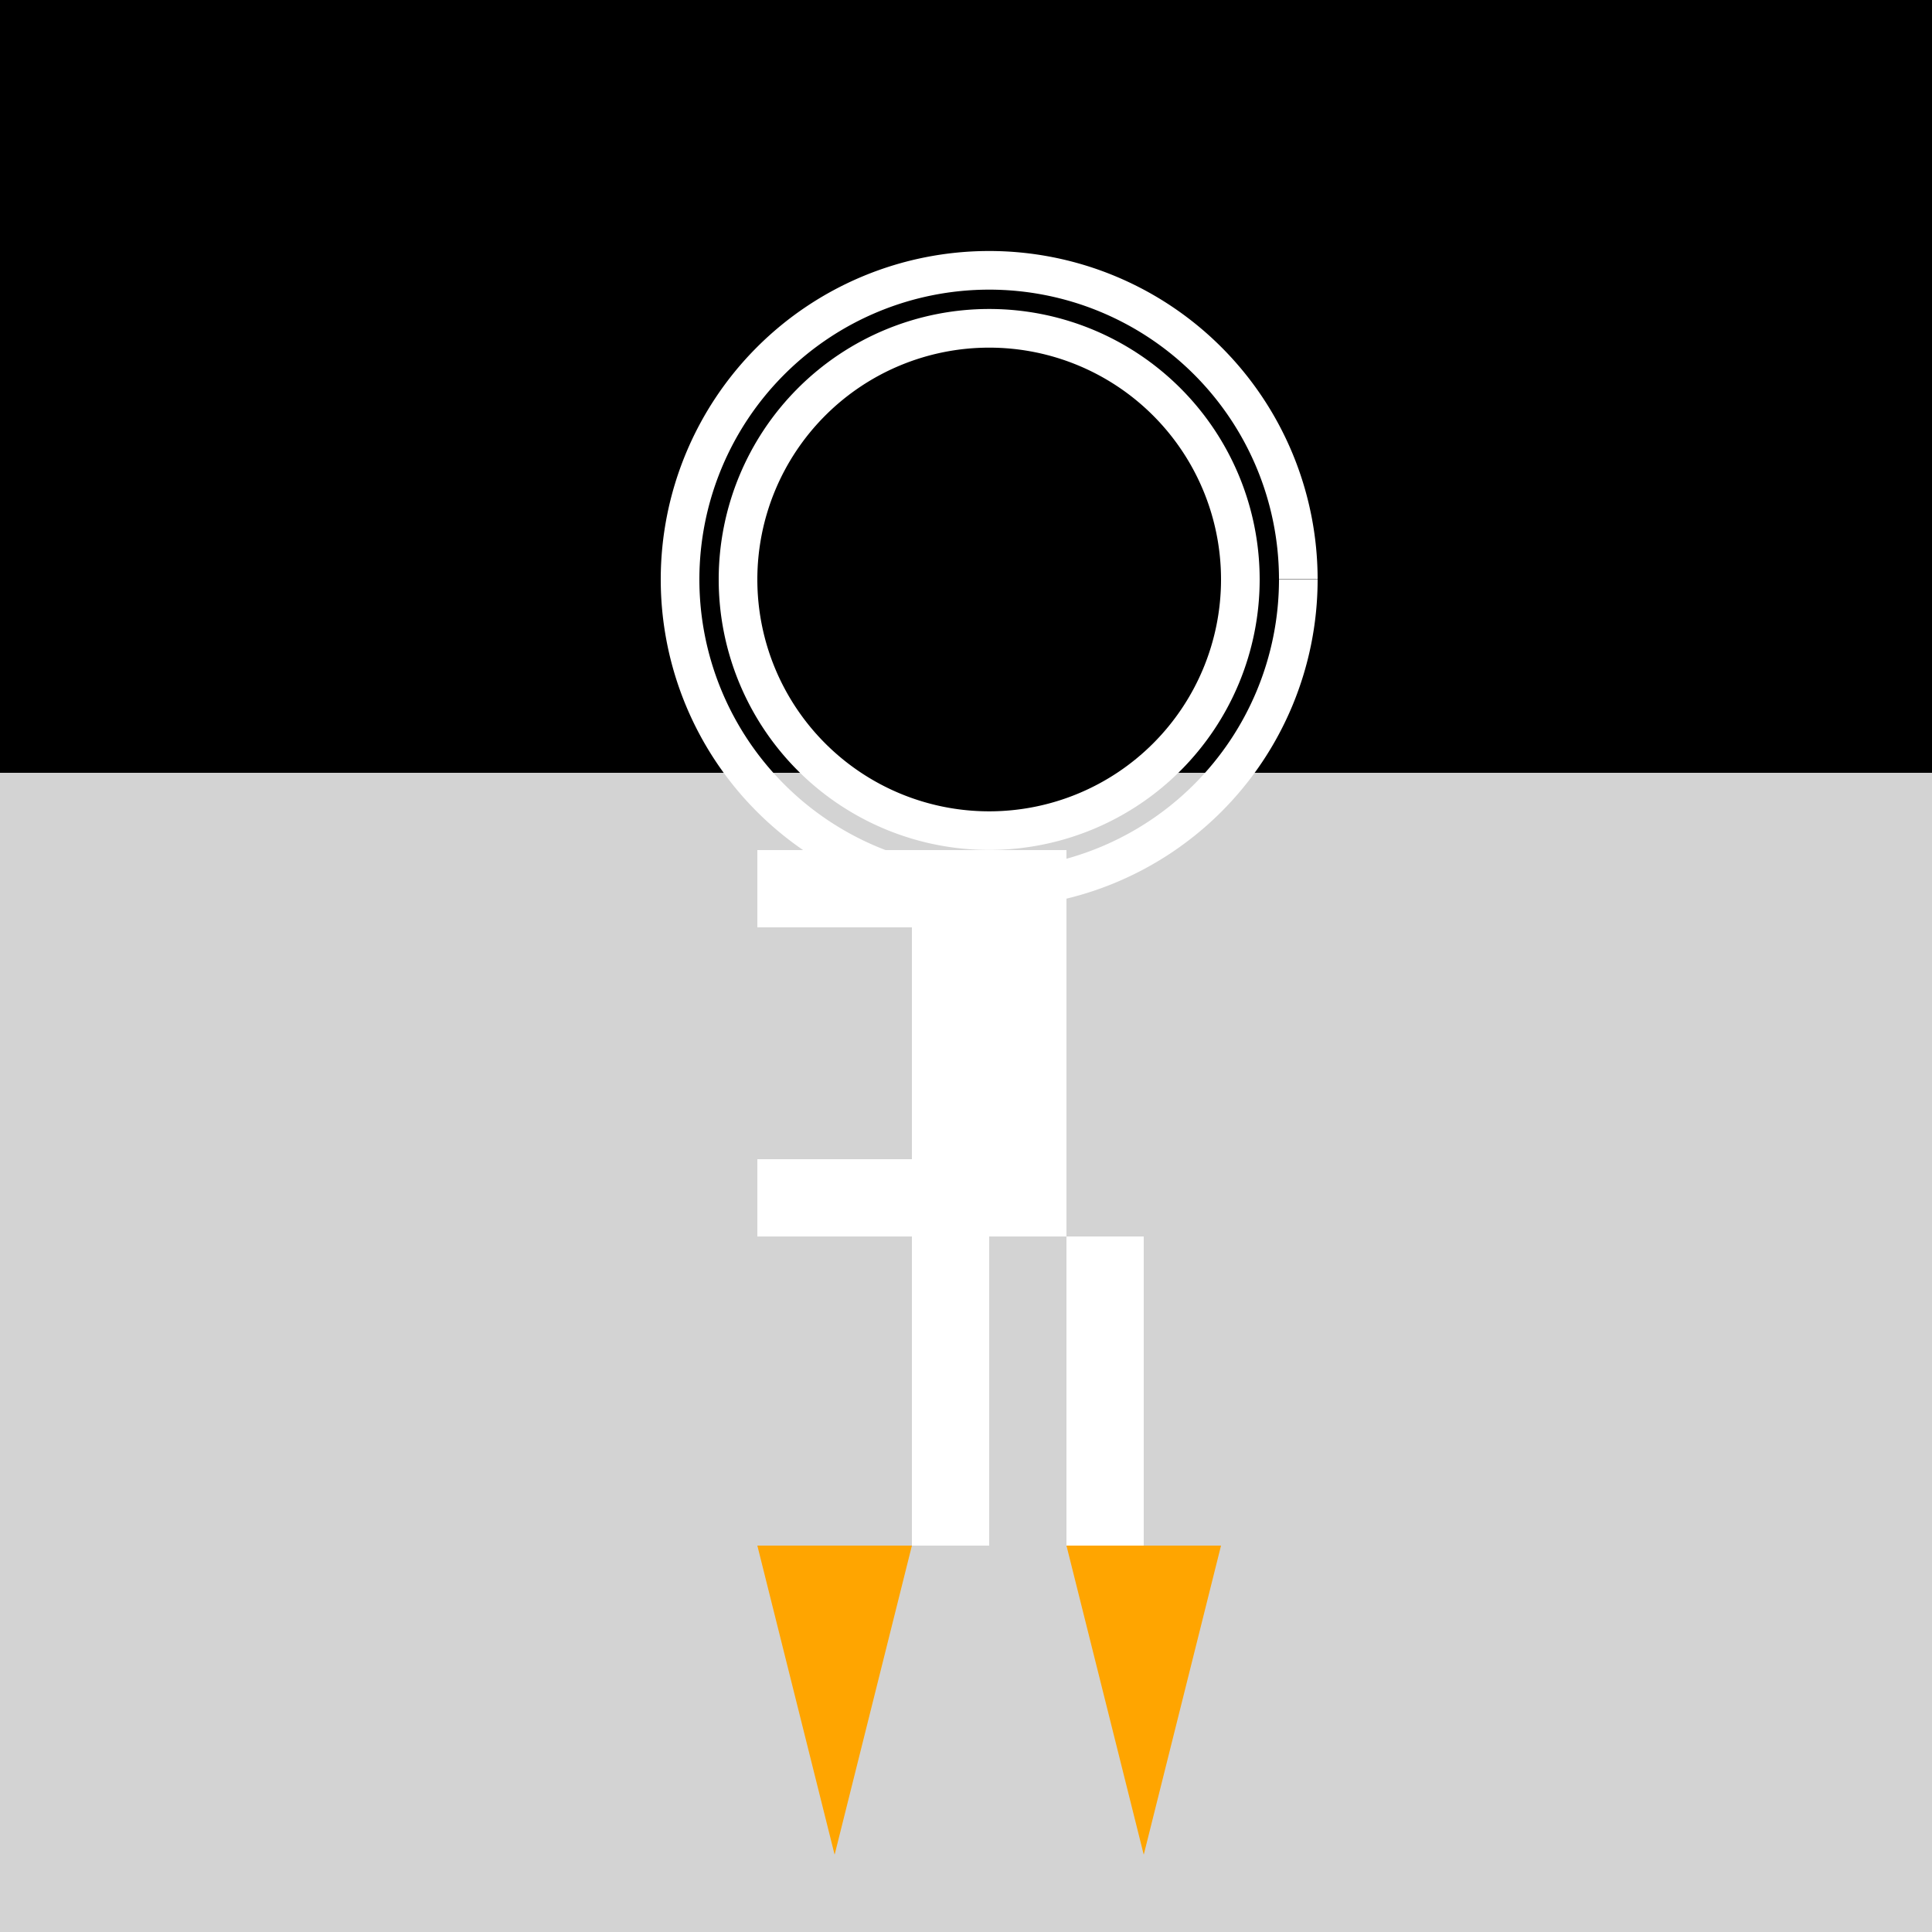
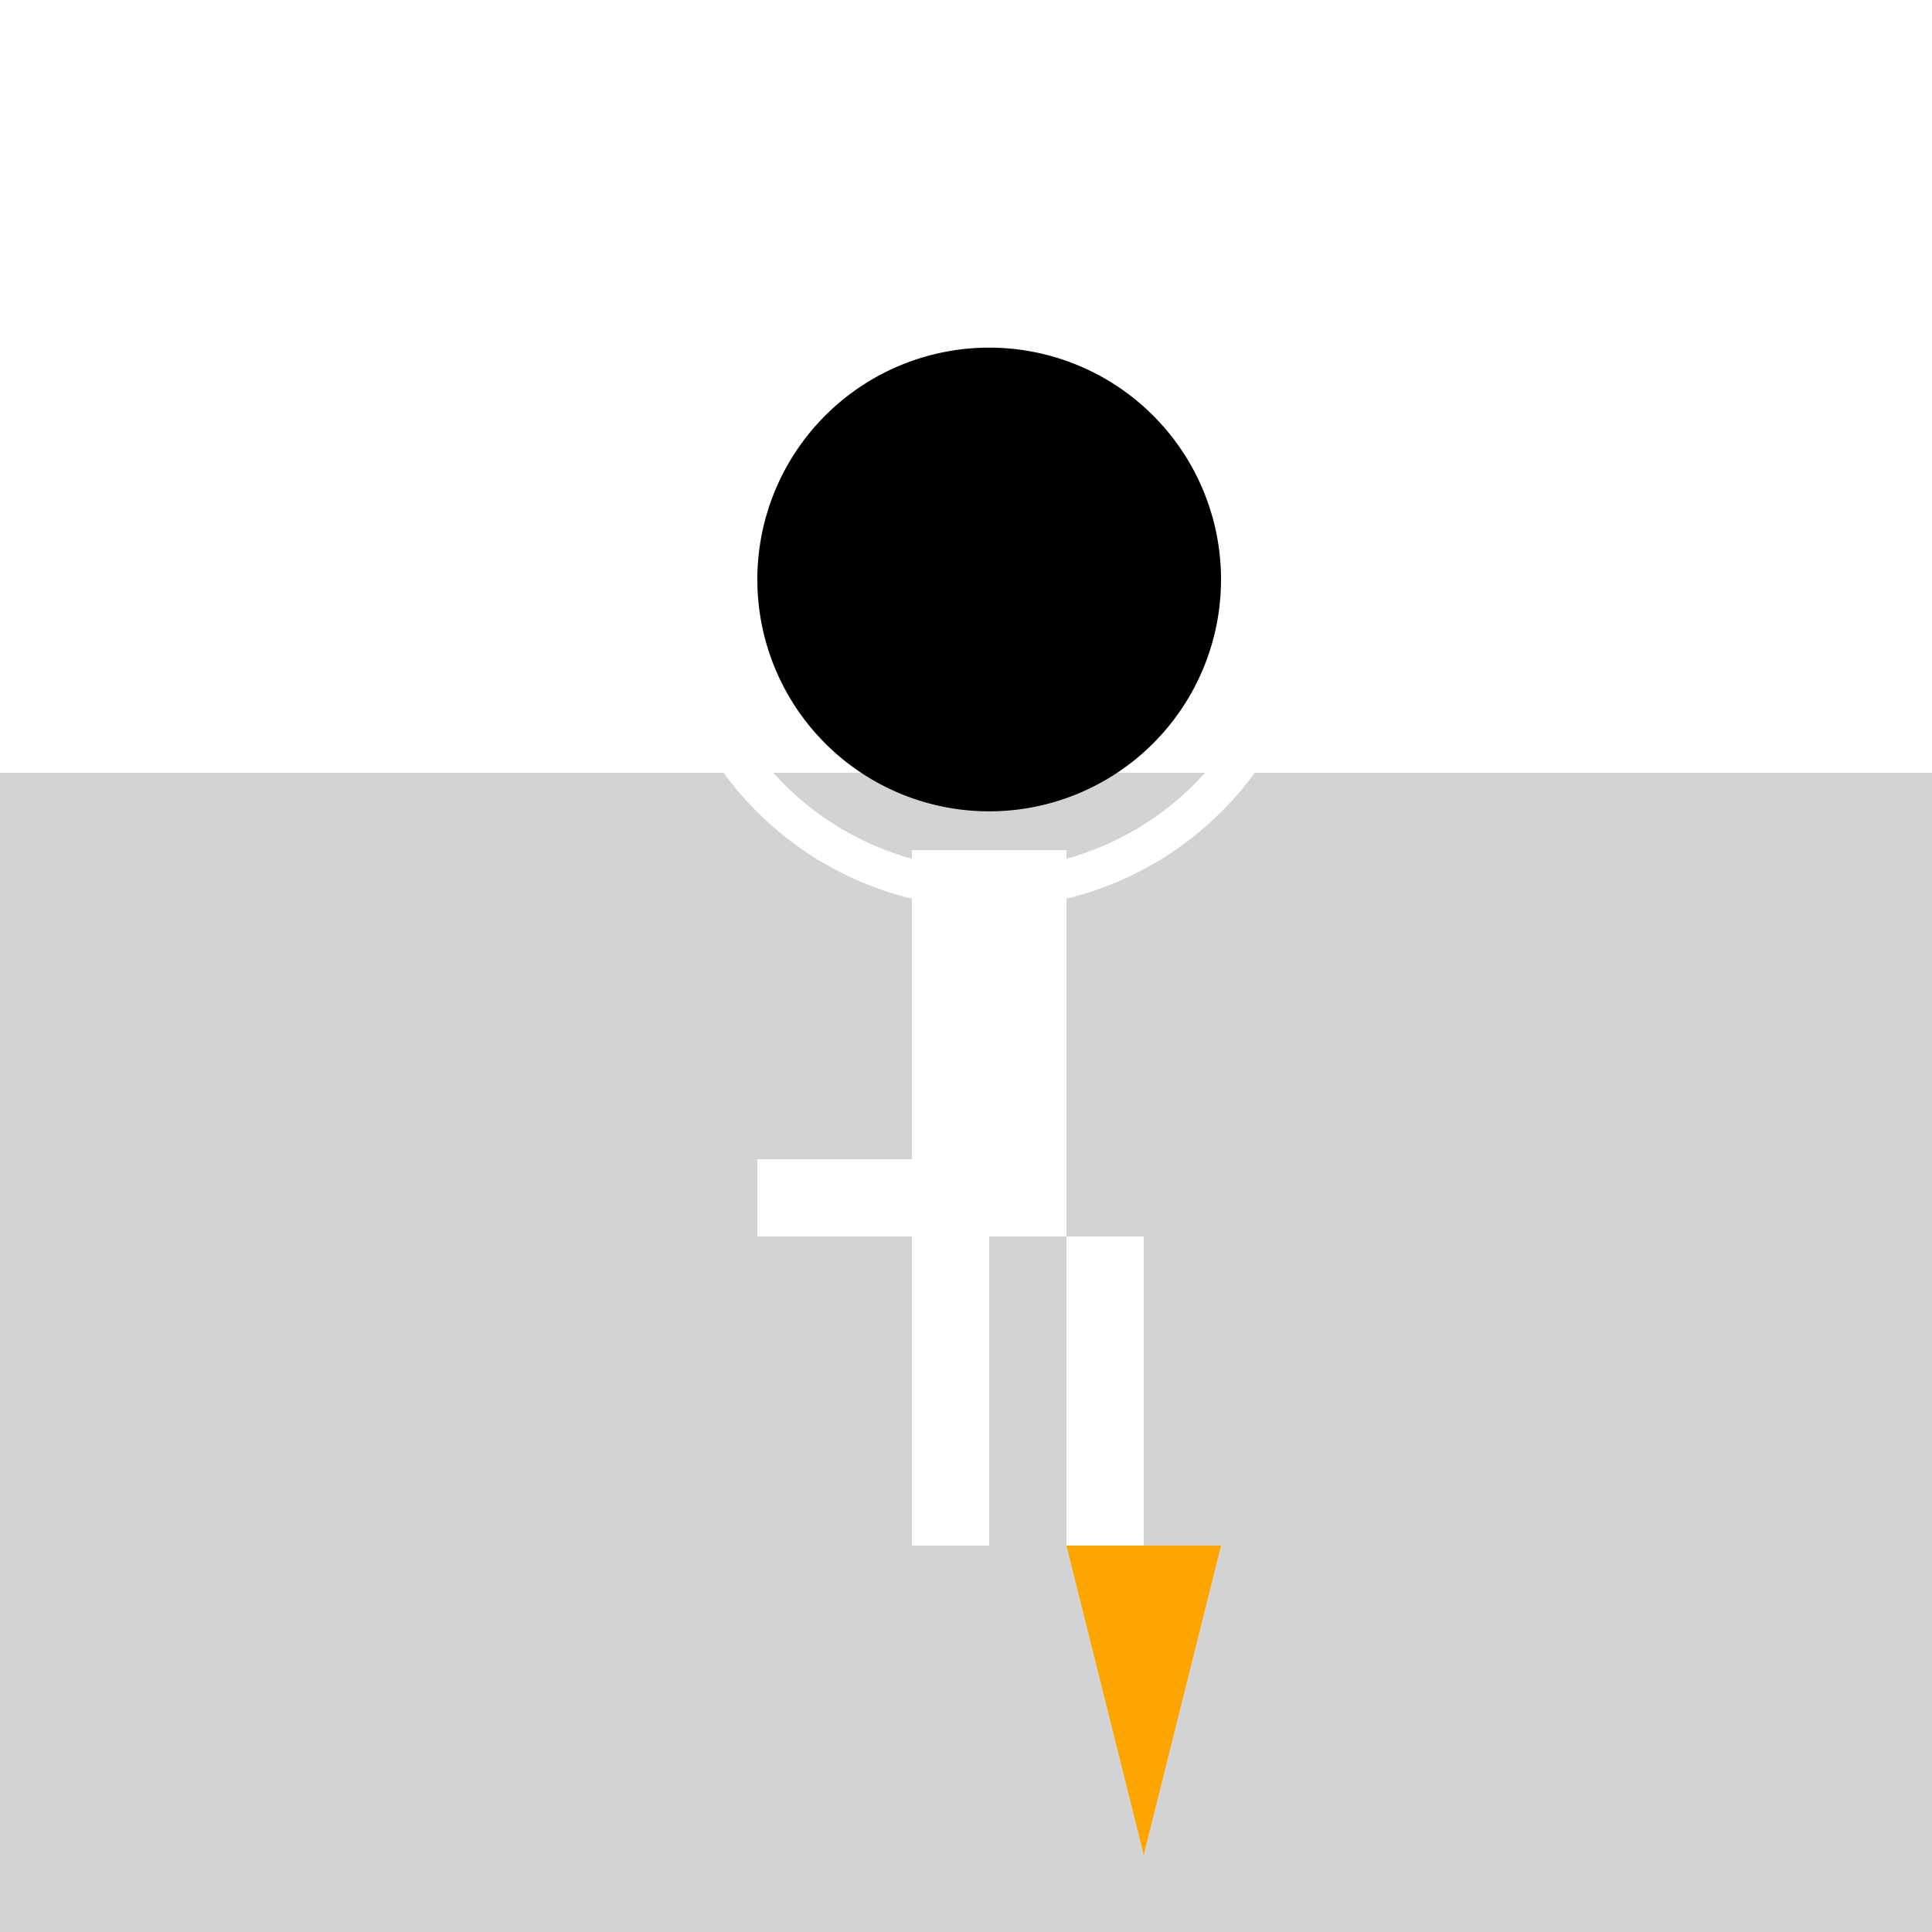
<svg xmlns="http://www.w3.org/2000/svg" width="500" height="500">
  <defs />
  <g>
-     <rect fill="#000000" stroke="none" x="0" y="0" width="512" height="512" />
    <rect fill="#D3D3D3" stroke="none" x="0" y="200" width="512" height="312" />
-     <path fill="#FFFFFF" stroke="none" paint-order="stroke fill markers" d=" M 326 150 A 70 70 0 1 1 326 149.93" />
    <path fill="none" stroke="#FFFFFF" paint-order="fill stroke markers" d=" M 336 150 A 80 80 0 1 1 336 149.92" stroke-miterlimit="10" stroke-width="10" stroke-dasharray="" />
    <path fill="#000000" stroke="none" paint-order="stroke fill markers" d=" M 316 150 A 60 60 0 1 1 316 149.94" />
    <rect fill="#FFFFFF" stroke="none" x="236" y="220" width="40" height="100" />
-     <rect fill="#FFFFFF" stroke="none" x="196" y="220" width="80" height="20" />
    <rect fill="#FFFFFF" stroke="none" x="196" y="300" width="80" height="20" />
    <rect fill="#FFFFFF" stroke="none" x="236" y="320" width="20" height="80" />
    <rect fill="#FFFFFF" stroke="none" x="276" y="320" width="20" height="80" />
-     <path fill="#FFA500" stroke="none" paint-order="stroke fill markers" d=" M 196 400 L 236 400 L 216 480 Z" />
    <path fill="#FFA500" stroke="none" paint-order="stroke fill markers" d=" M 276 400 L 316 400 L 296 480 Z" />
  </g>
</svg>